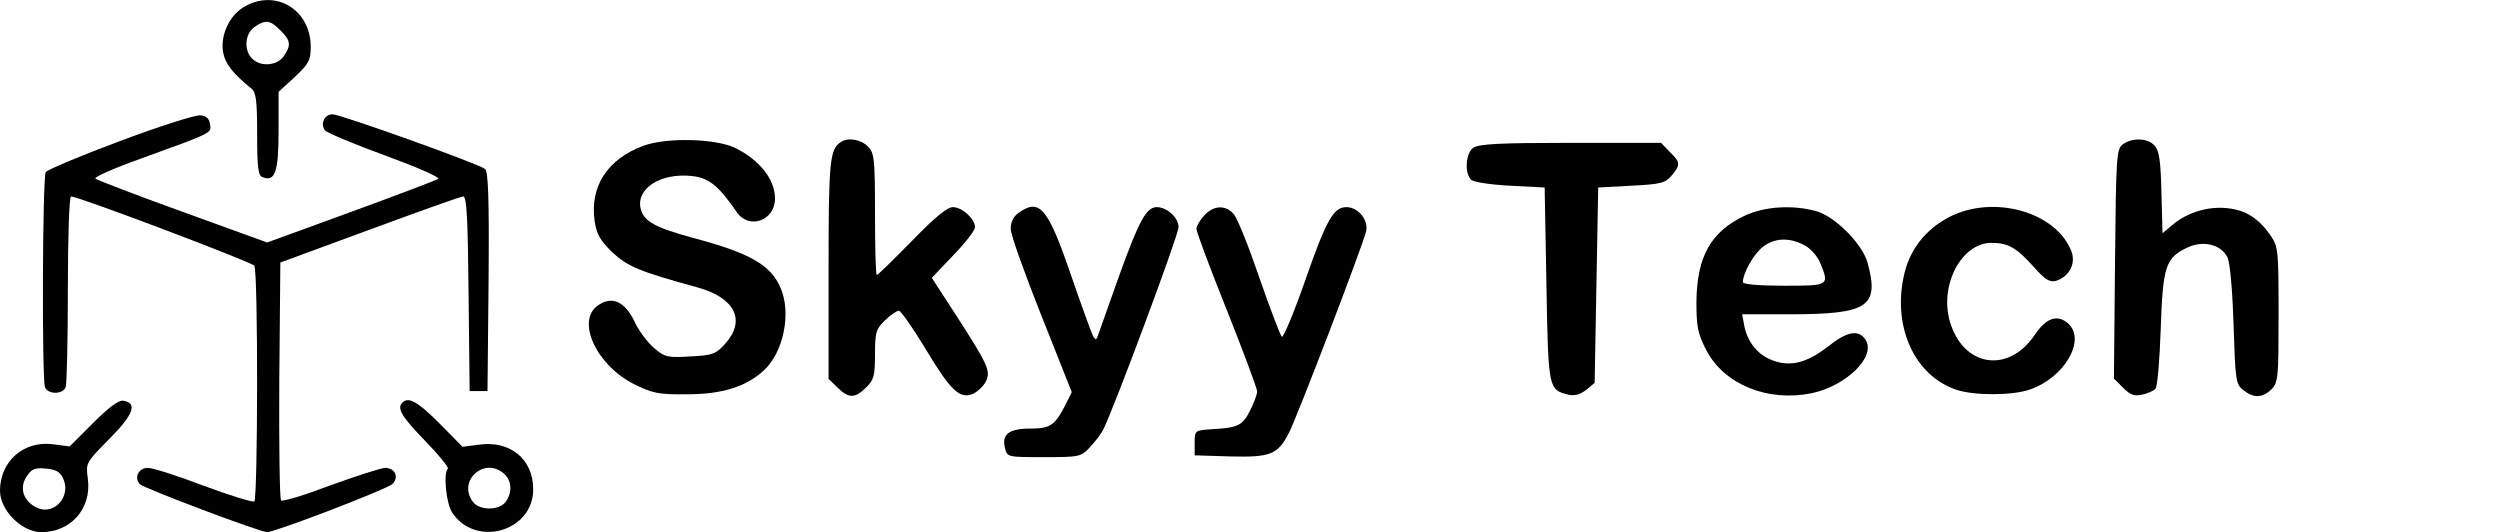
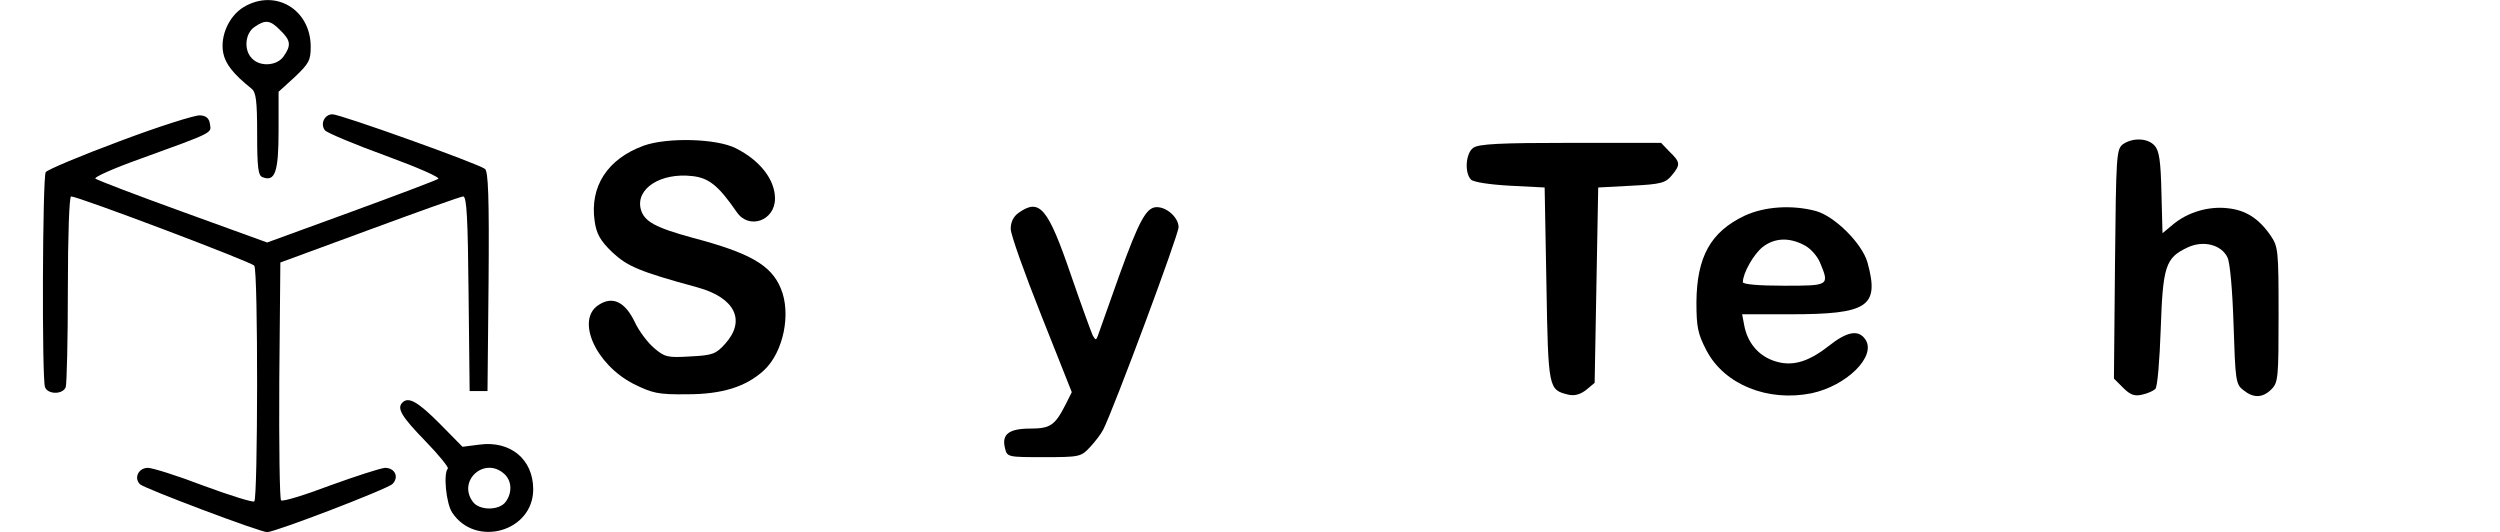
<svg xmlns="http://www.w3.org/2000/svg" version="1.0" width="700pt" height="149pt" viewBox="0 0 700 149" preserveAspectRatio="xMidYMid meet">
  <g transform="translate(0,149) scale(0.1,-0.1)" fill="#000000" stroke="none">
    <path d="M682 1470 c-41 -25 -66 -81 -57 -128 6 -31 28 -59 79 -100 13 -10 16 -34 16 -128 0 -93 3 -116 15 -120 35 -14 45 14 45 129 l0 110 45 41 c40 38 45 47 45 85 0 105 -100 164 -188 111z m103 -65 c29 -28 31 -42 9 -73 -18 -26 -65 -30 -88 -6 -24 23 -20 70 6 88 31 22 45 20 73 -9z" />
    <path d="M336 1095 c-110 -41 -203 -80 -208 -87 -9 -15 -11 -578 -2 -602 8 -21 50 -21 58 0 3 9 6 132 6 275 0 150 4 259 9 259 20 0 507 -184 513 -194 11 -15 10 -654 0 -660 -5 -3 -69 17 -142 44 -73 28 -143 50 -156 50 -26 0 -40 -28 -22 -46 13 -12 336 -134 356 -134 22 0 338 121 351 135 19 19 7 45 -21 45 -13 -1 -81 -23 -153 -49 -71 -27 -133 -46 -138 -42 -4 4 -6 155 -5 337 l3 329 250 92 c138 51 256 93 262 93 10 0 13 -64 15 -272 l3 -273 25 0 25 0 3 306 c2 238 -1 309 -10 316 -19 15 -405 153 -427 153 -23 0 -35 -28 -21 -45 6 -7 82 -39 170 -71 90 -33 154 -61 147 -65 -7 -4 -117 -46 -246 -93 l-233 -85 -237 86 c-130 47 -240 89 -244 93 -4 4 52 29 125 55 207 75 200 72 196 97 -2 16 -10 24 -28 25 -14 1 -115 -31 -224 -72z" />
    <path d="M1802 1082 c-101 -37 -151 -114 -137 -211 5 -36 16 -55 49 -87 43 -40 75 -54 240 -99 104 -29 135 -92 77 -157 -26 -29 -35 -33 -98 -36 -63 -4 -72 -2 -101 23 -18 15 -43 48 -55 74 -27 56 -62 73 -101 47 -64 -41 -9 -166 98 -221 53 -26 68 -30 150 -29 98 0 165 21 215 67 55 51 77 160 47 230 -27 65 -87 99 -246 141 -106 29 -137 46 -146 81 -14 57 56 102 144 92 47 -5 74 -27 125 -101 34 -50 107 -24 107 38 0 53 -42 107 -110 141 -53 27 -191 31 -258 7z" />
-     <path d="M2354 1092 c-31 -20 -34 -55 -34 -357 l0 -306 25 -24 c31 -31 49 -31 80 0 22 21 25 33 25 93 0 62 3 71 28 95 15 15 33 27 39 27 5 0 39 -48 74 -106 72 -120 97 -143 135 -126 13 7 29 22 35 35 13 29 6 45 -87 189 l-65 100 60 63 c34 35 61 70 61 79 0 23 -36 56 -62 56 -16 0 -52 -30 -115 -95 -51 -52 -95 -95 -98 -95 -3 0 -5 77 -5 170 0 157 -2 172 -20 190 -20 20 -56 26 -76 12z" />
    <path d="M5944 1086 c-18 -14 -19 -31 -22 -335 l-3 -321 26 -26 c20 -20 32 -24 53 -19 15 3 32 11 37 16 6 6 12 81 15 167 6 176 13 200 75 229 44 21 95 8 112 -28 7 -14 14 -92 17 -189 5 -154 6 -166 27 -182 28 -23 54 -23 79 2 19 19 20 33 20 209 0 179 -1 190 -22 221 -33 48 -70 72 -121 77 -53 6 -111 -11 -152 -45 l-30 -25 -3 114 c-2 87 -6 117 -19 131 -19 22 -62 23 -89 4z" />
    <path d="M4125 1076 c-21 -15 -25 -70 -6 -89 7 -7 53 -14 109 -17 l97 -5 5 -272 c5 -294 6 -294 61 -308 17 -4 33 0 50 13 l24 20 5 274 5 273 93 5 c83 4 96 8 113 29 25 30 24 37 -6 66 l-24 25 -254 0 c-197 0 -257 -3 -272 -14z" />
    <path d="M2852 894 c-14 -10 -22 -25 -22 -45 0 -16 39 -125 86 -243 l85 -214 -17 -34 c-30 -59 -43 -68 -99 -68 -60 0 -81 -16 -71 -55 6 -25 8 -25 109 -25 100 0 104 1 129 28 14 15 31 37 37 49 29 57 211 545 211 567 0 26 -32 56 -61 56 -29 0 -49 -36 -105 -191 -30 -85 -57 -161 -60 -169 -5 -13 -6 -13 -14 0 -4 8 -32 85 -61 169 -65 190 -88 217 -147 175z" />
-     <path d="M3372 887 c-12 -13 -22 -30 -22 -38 0 -8 38 -110 85 -227 47 -118 85 -220 85 -228 0 -8 -9 -33 -20 -54 -21 -42 -34 -48 -110 -52 -44 -3 -45 -4 -45 -38 l0 -35 99 -3 c113 -3 134 5 165 66 23 44 207 525 216 564 8 31 -22 68 -55 68 -36 0 -56 -35 -115 -204 -32 -92 -62 -163 -66 -159 -4 4 -33 79 -63 166 -30 88 -62 168 -72 178 -23 26 -56 24 -82 -4z" />
    <path d="M4885 886 c-95 -45 -134 -115 -135 -242 0 -70 4 -89 28 -135 50 -96 172 -145 295 -120 97 21 180 102 151 149 -19 30 -51 25 -104 -17 -60 -47 -106 -59 -157 -40 -42 16 -70 51 -79 97 l-6 32 133 0 c220 0 252 21 218 145 -15 53 -91 129 -144 144 -67 18 -144 13 -200 -13z m166 -82 c17 -8 37 -30 45 -49 27 -65 26 -65 -101 -65 -72 0 -115 4 -115 10 0 25 30 78 55 98 33 26 74 28 116 6z" />
-     <path d="M5459 883 c-69 -36 -114 -94 -129 -169 -30 -142 32 -276 147 -315 48 -17 156 -17 206 0 97 33 159 139 108 185 -30 27 -62 16 -94 -32 -74 -110 -202 -89 -238 40 -28 102 34 218 117 218 47 0 71 -14 119 -68 33 -37 45 -43 63 -38 36 12 55 48 42 82 -42 110 -216 160 -341 97z" />
-     <path d="M260 305 l-65 -65 -46 6 c-82 11 -149 -47 -149 -130 0 -55 61 -116 116 -116 83 0 141 67 130 149 -6 45 -6 45 60 112 68 68 80 101 39 107 -13 2 -41 -19 -85 -63z m-84 -153 c25 -50 -23 -106 -72 -84 -38 18 -51 55 -30 87 14 22 24 26 54 23 27 -2 40 -9 48 -26z" />
    <path d="M1127 363 c-17 -16 -2 -40 63 -107 39 -40 67 -75 64 -78 -13 -13 -5 -97 12 -123 65 -99 227 -54 227 65 0 84 -64 137 -151 125 l-47 -6 -65 66 c-60 60 -86 75 -103 58z m285 -200 c21 -19 23 -52 4 -78 -18 -25 -74 -25 -92 0 -44 59 33 128 88 78z" />
  </g>
</svg>